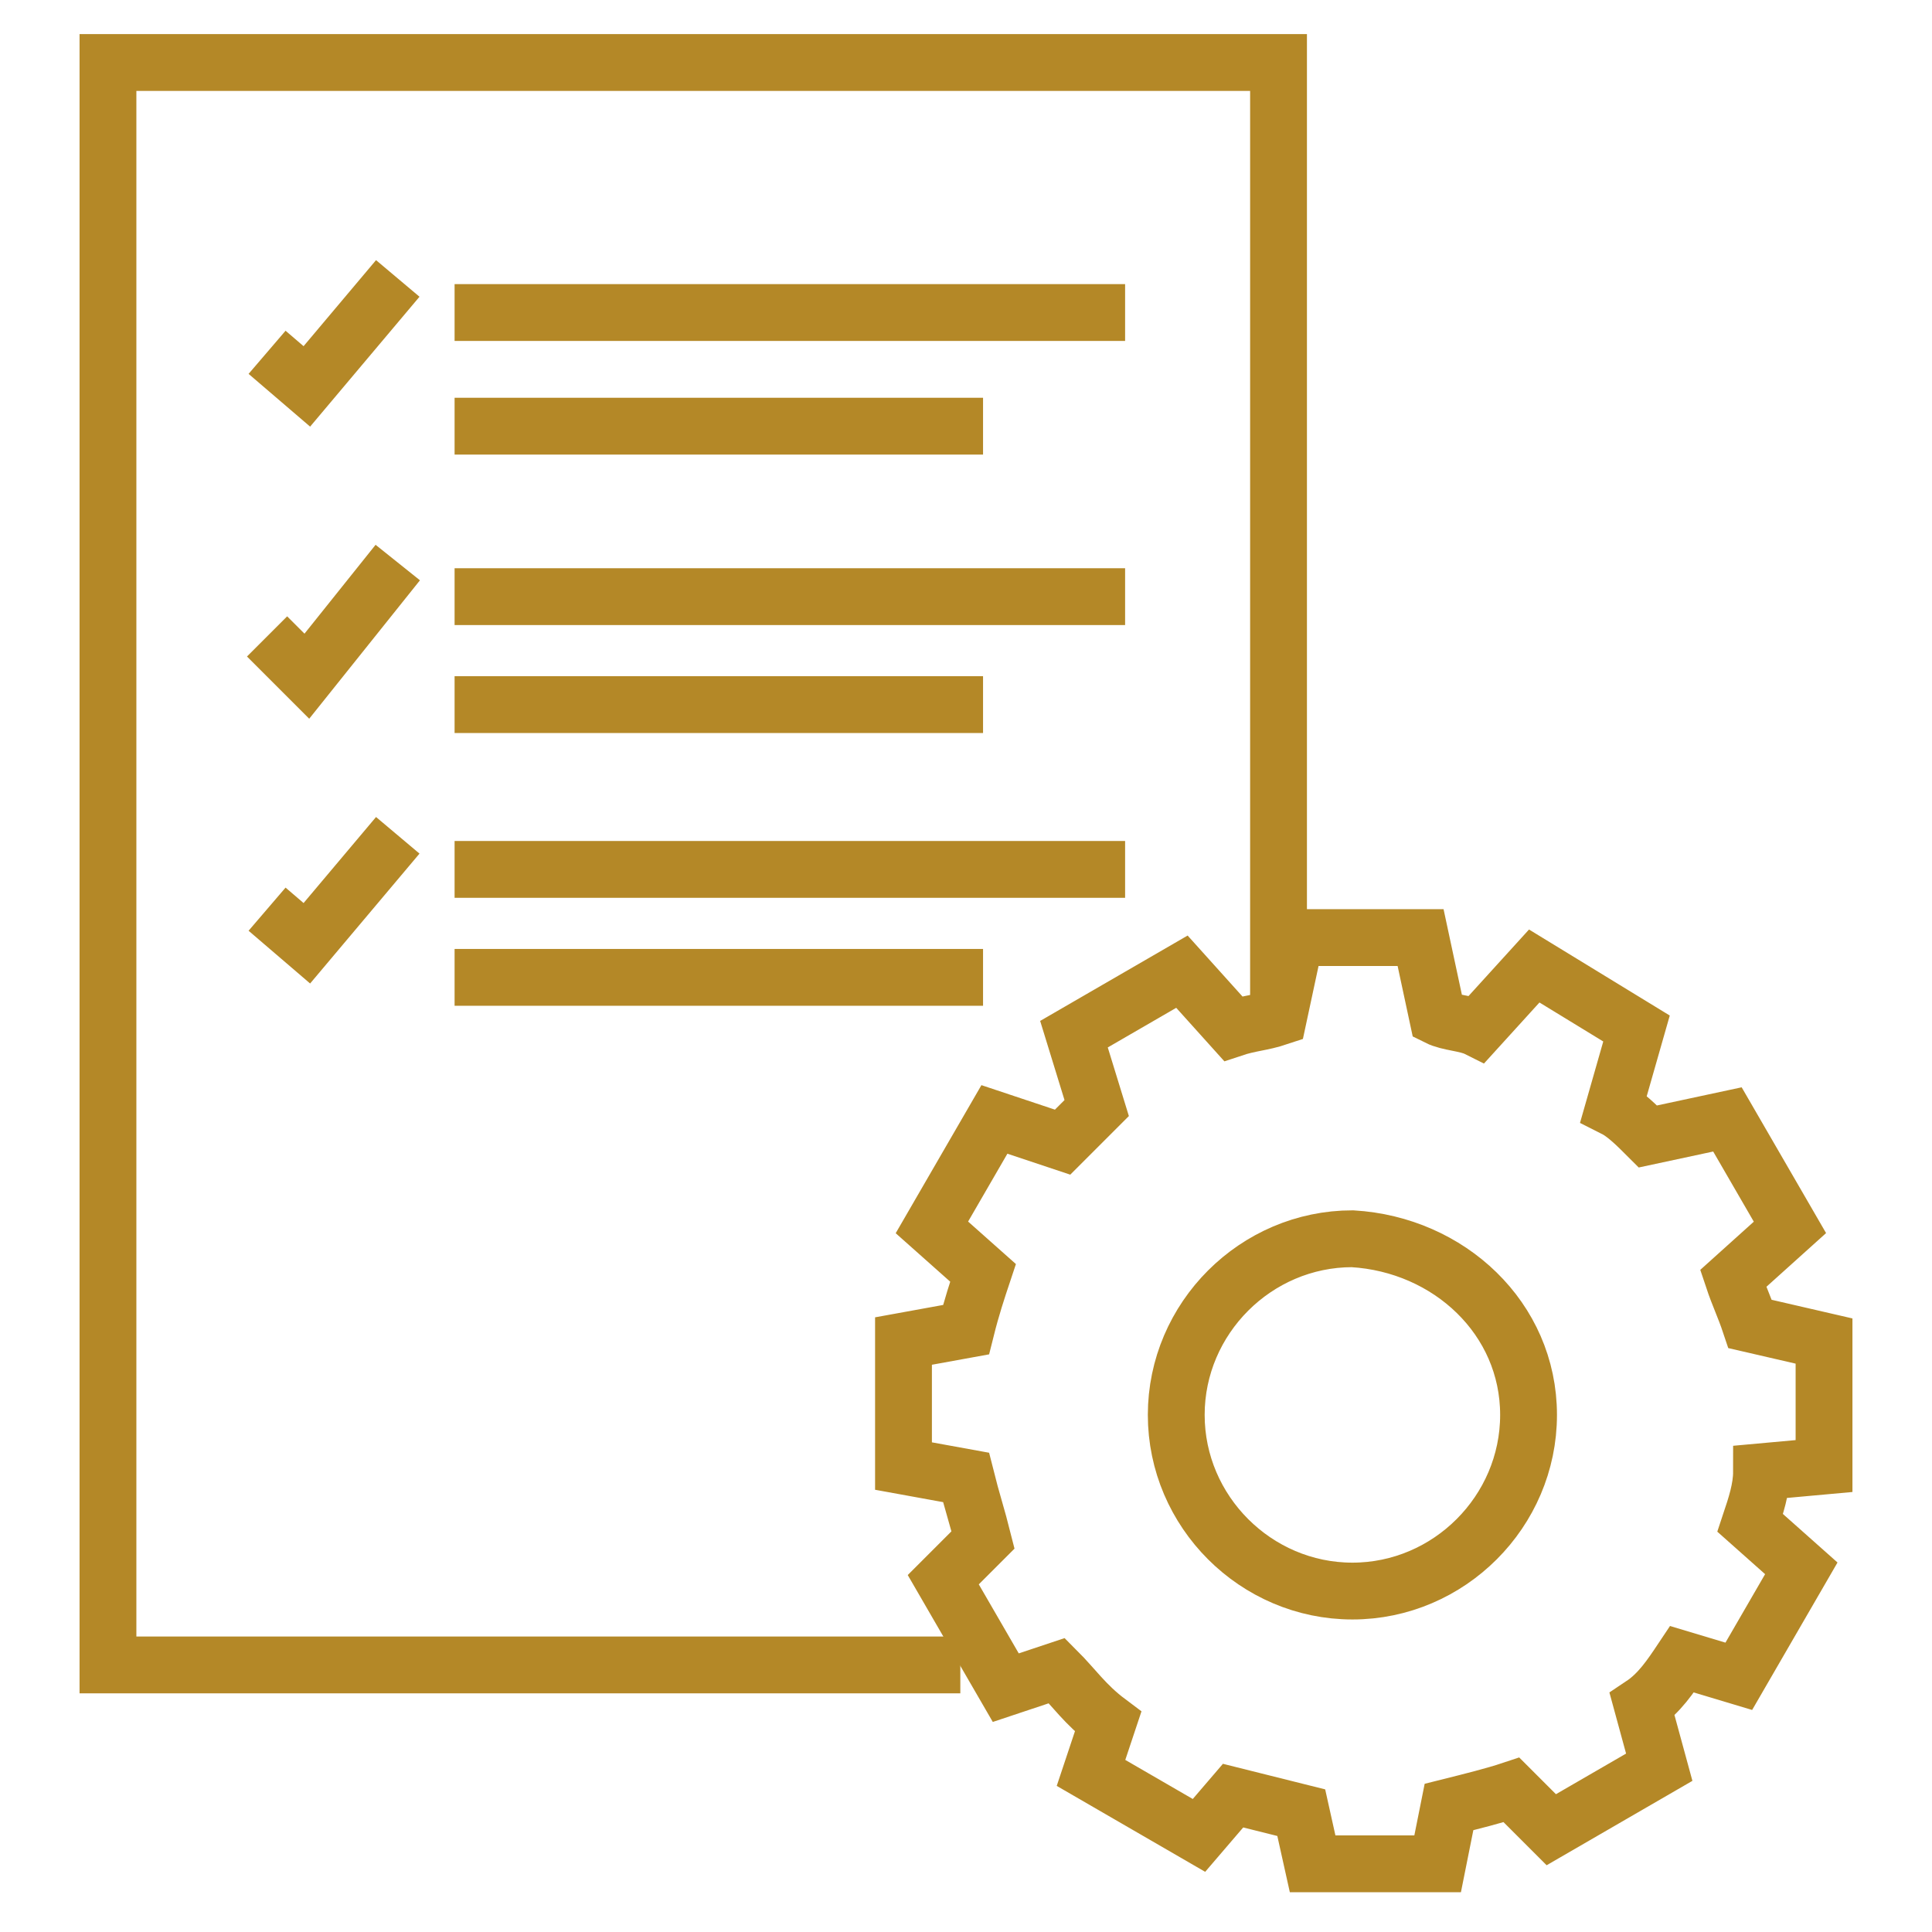
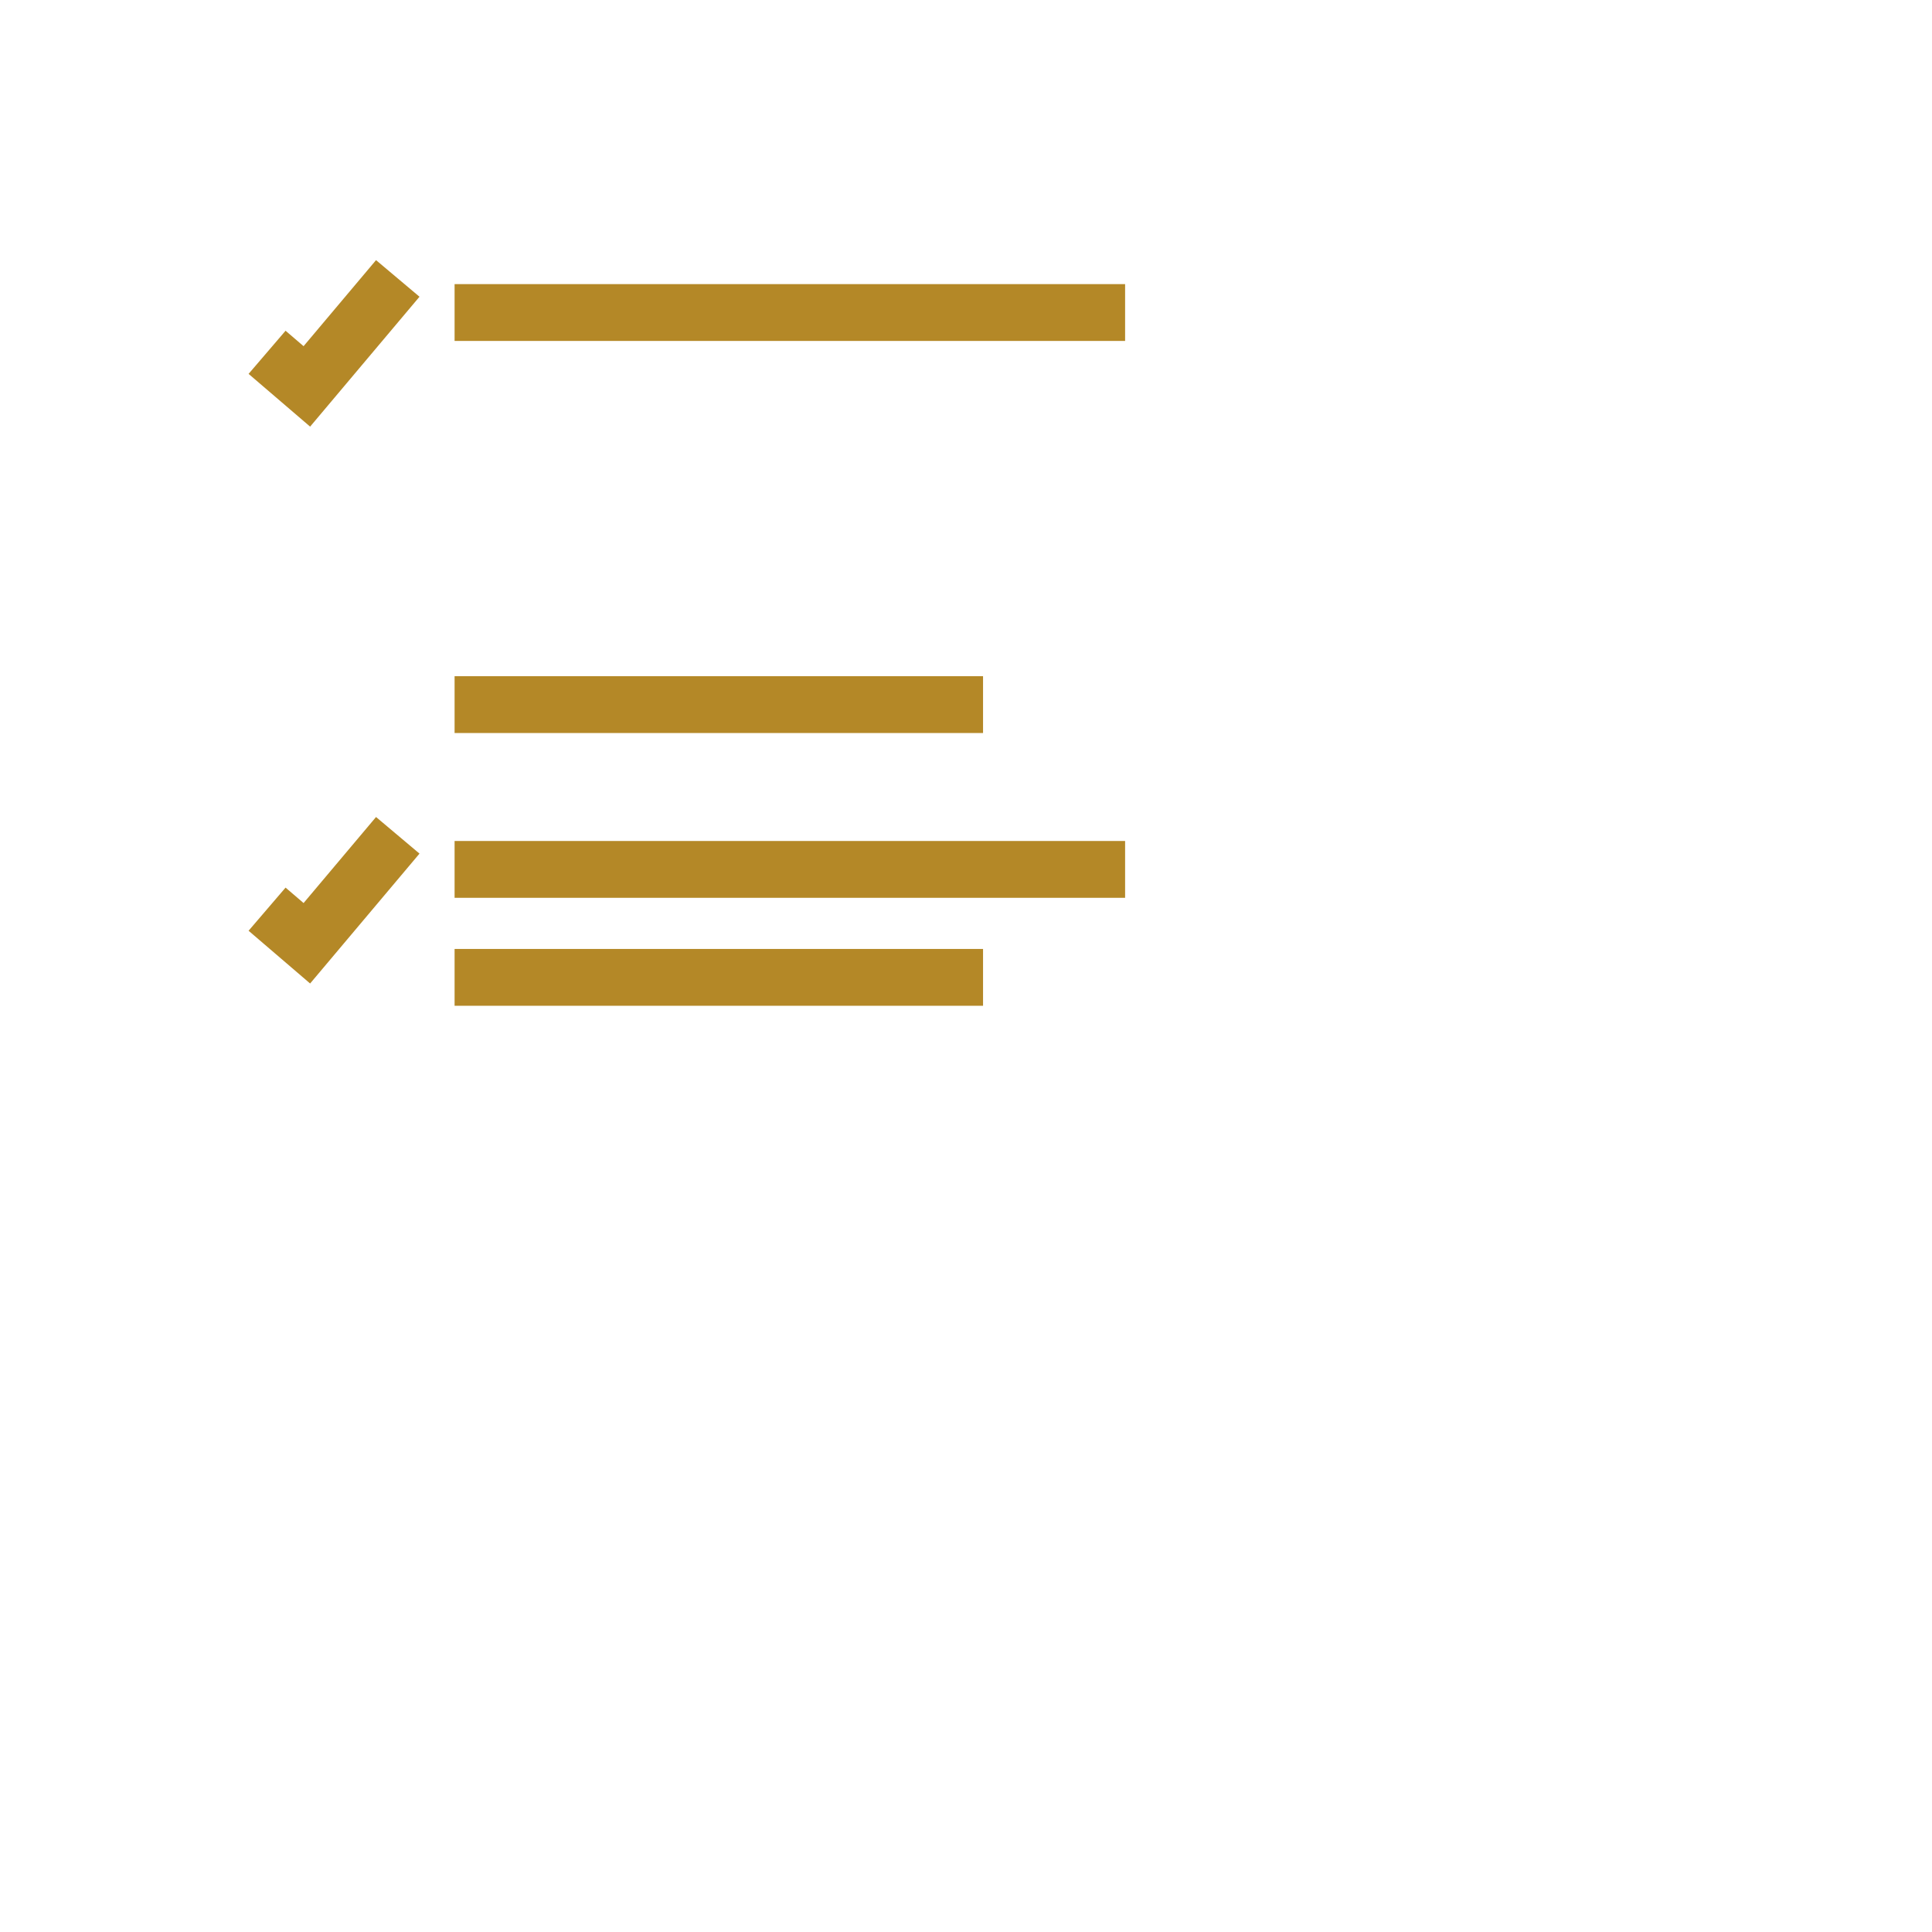
<svg xmlns="http://www.w3.org/2000/svg" version="1.1" id="Livello_1" x="0px" y="0px" viewBox="0 0 34 34" style="enable-background:new 0 0 34 34;" xml:space="preserve">
  <style type="text/css"> .st0{fill:none;stroke:#B48827;} </style>
  <g>
-     <polyline class="st0" points="22.5,17.9 22.5,14.1 22.5,1.1 17.1,1.1 1.9,1.1 1.9,6.7 1.9,14.1 1.9,29.3 16.9,29.3 " />
    <line class="st0" x1="8" y1="5.5" x2="19.8" y2="5.5" />
-     <line class="st0" x1="8" y1="7.5" x2="17.3" y2="7.5" />
-     <line class="st0" x1="8" y1="10.5" x2="19.8" y2="10.5" />
    <line class="st0" x1="8" y1="12.4" x2="17.3" y2="12.4" />
    <polyline class="st0" points="7,4.9 5.4,6.8 4.7,6.2 " />
-     <polyline class="st0" points="7,9.9 5.4,11.9 4.7,11.2 " />
    <line class="st0" x1="8" y1="15.3" x2="19.8" y2="15.3" />
    <line class="st0" x1="8" y1="17.2" x2="17.3" y2="17.2" />
    <polyline class="st0" points="7,14.7 5.4,16.6 4.7,16 " />
    <g>
-       <path class="st0" d="M32.1,25.8l0-2.2l-1.3-0.3c-0.1-0.3-0.2-0.5-0.3-0.8l1-0.9l-1.1-1.9L29,20c-0.2-0.2-0.4-0.4-0.6-0.5l0.4-1.4 L27,17l-1,1.1c-0.2-0.1-0.5-0.1-0.7-0.2l-0.3-1.4h-2.2l-0.3,1.4c-0.3,0.1-0.5,0.1-0.8,0.2l-0.9-1l-1.9,1.1l0.4,1.3 c-0.2,0.2-0.4,0.4-0.6,0.6l-1.2-0.4l-1.1,1.9l0.9,0.8c-0.1,0.3-0.2,0.6-0.3,1l-1.1,0.2v2.2l1.1,0.2c0.1,0.4,0.2,0.7,0.3,1.1 l-0.7,0.7l1.1,1.9l0.9-0.3c0.3,0.3,0.5,0.6,0.9,0.9l-0.3,0.9l1.9,1.1l0.6-0.7c0.4,0.1,0.8,0.2,1.2,0.3l0.2,0.9l2.2,0l0.2-1 c0.4-0.1,0.8-0.2,1.1-0.3l0.7,0.7l1.9-1.1l-0.3-1.1c0.3-0.2,0.5-0.5,0.7-0.8l1,0.3l1.1-1.9l-0.9-0.8c0.1-0.3,0.2-0.6,0.2-0.9 L32.1,25.8z M26.9,24.9c0,1.7-1.4,3.1-3.1,3.1c-1.7,0-3.1-1.4-3.1-3.1c0-1.7,1.4-3.1,3.1-3.1C25.5,21.9,26.9,23.2,26.9,24.9z" />
-     </g>
+       </g>
  </g>
</svg>